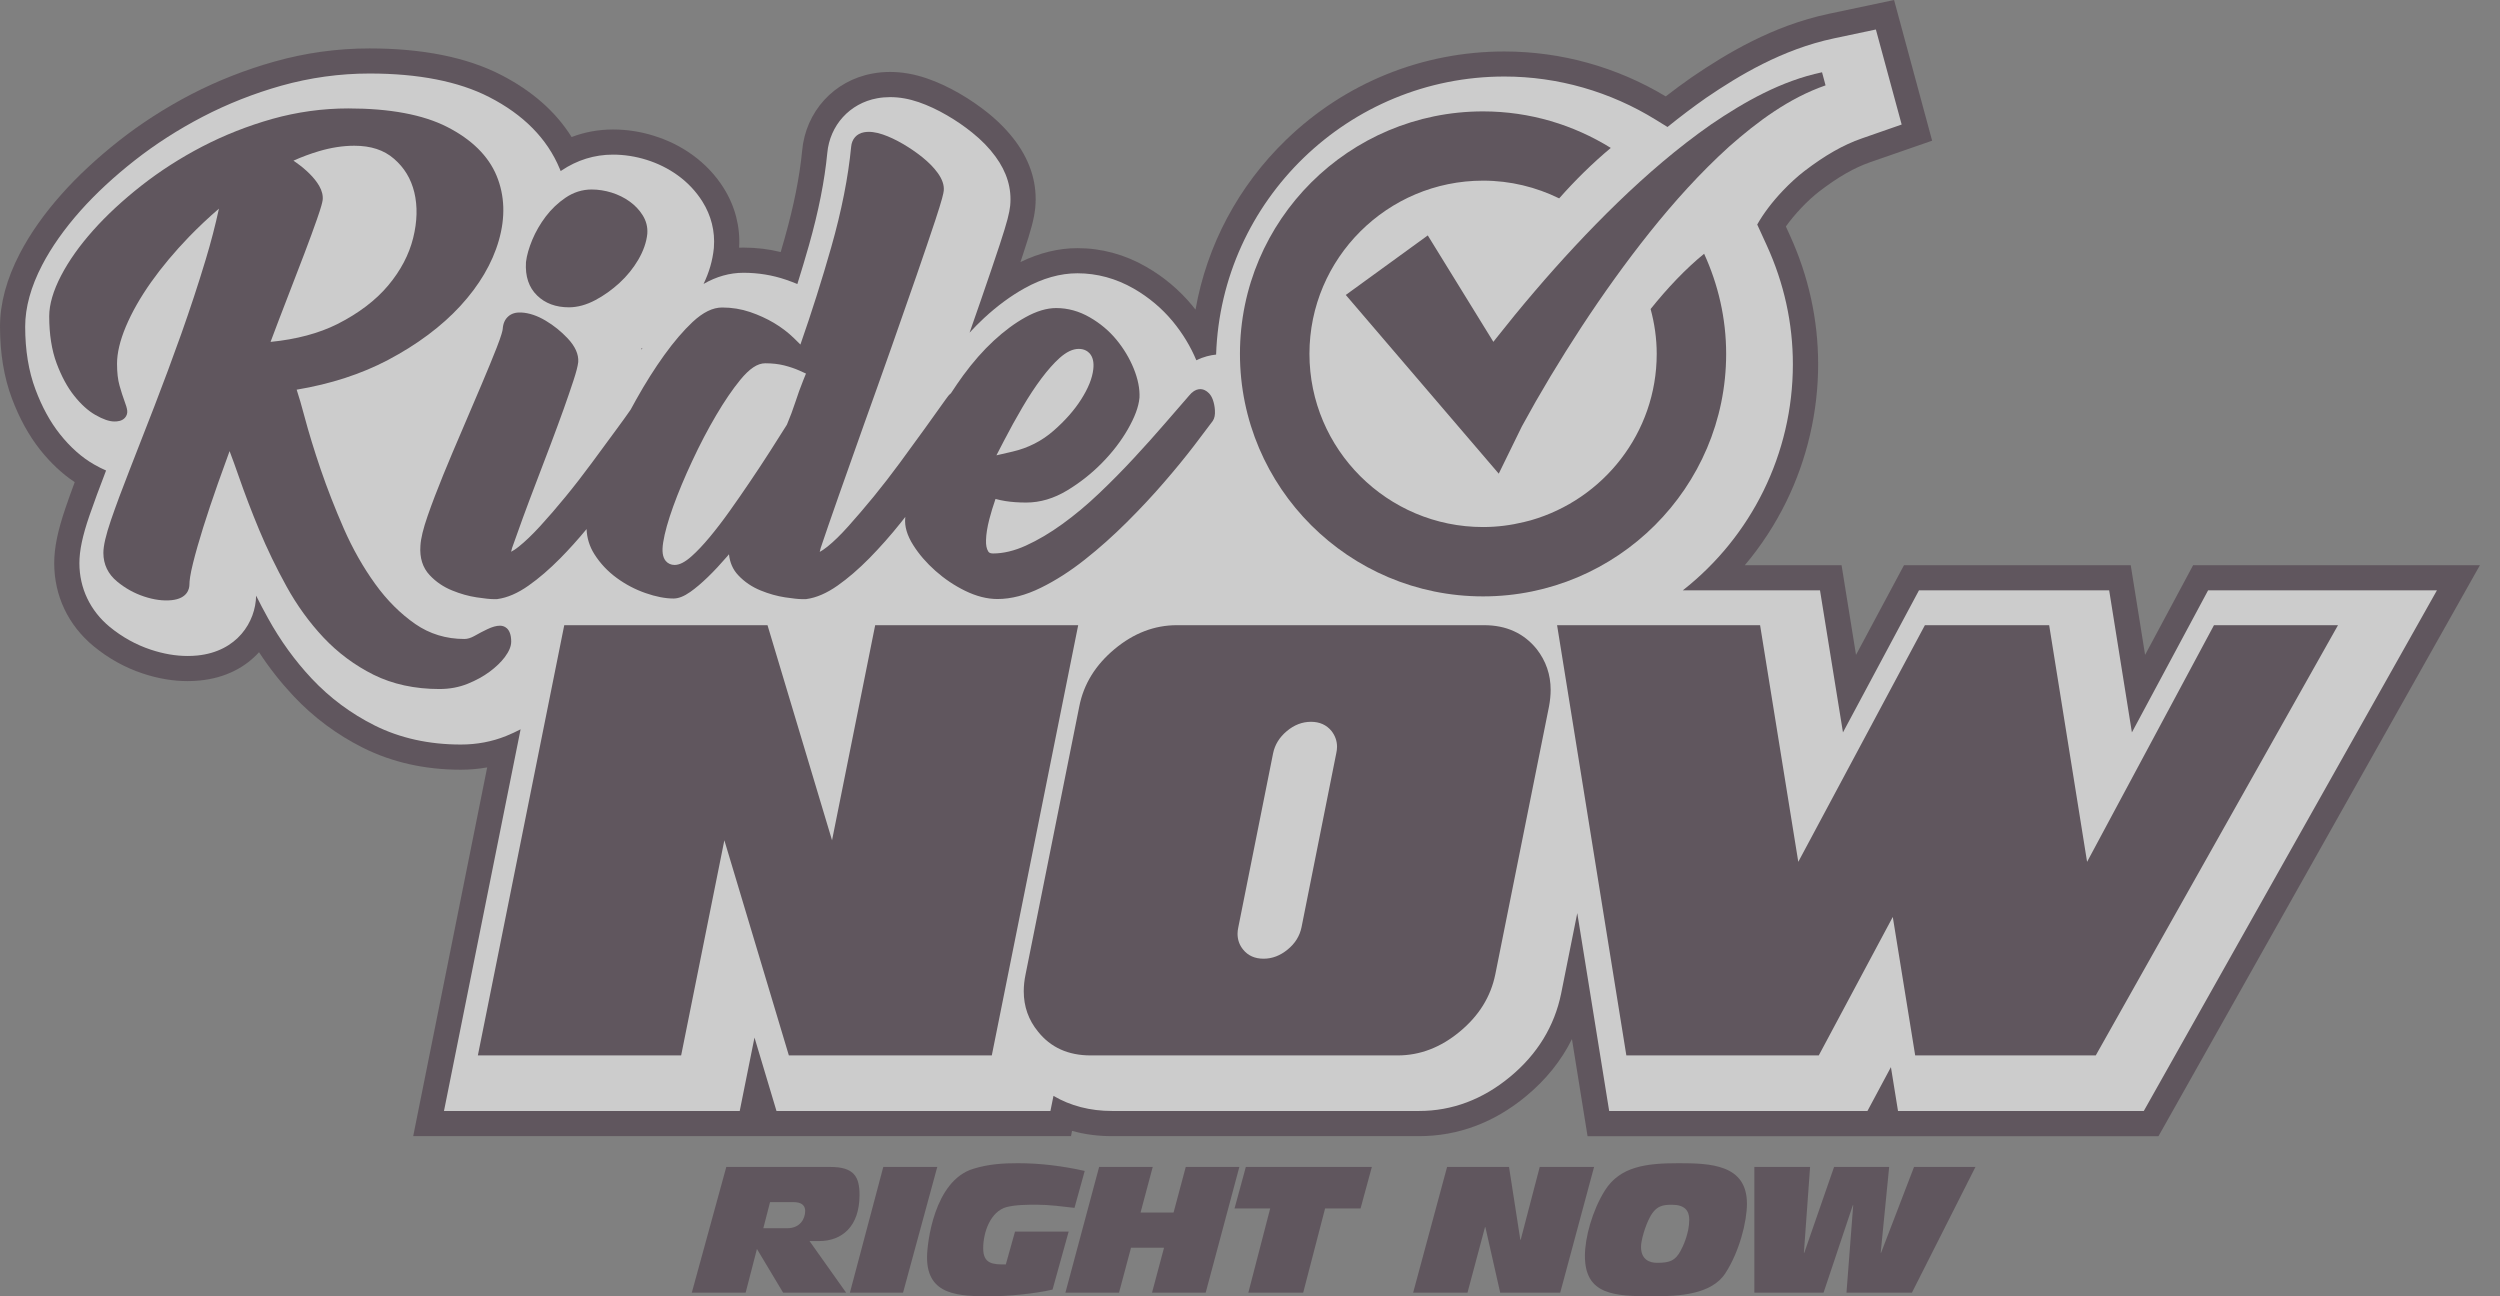
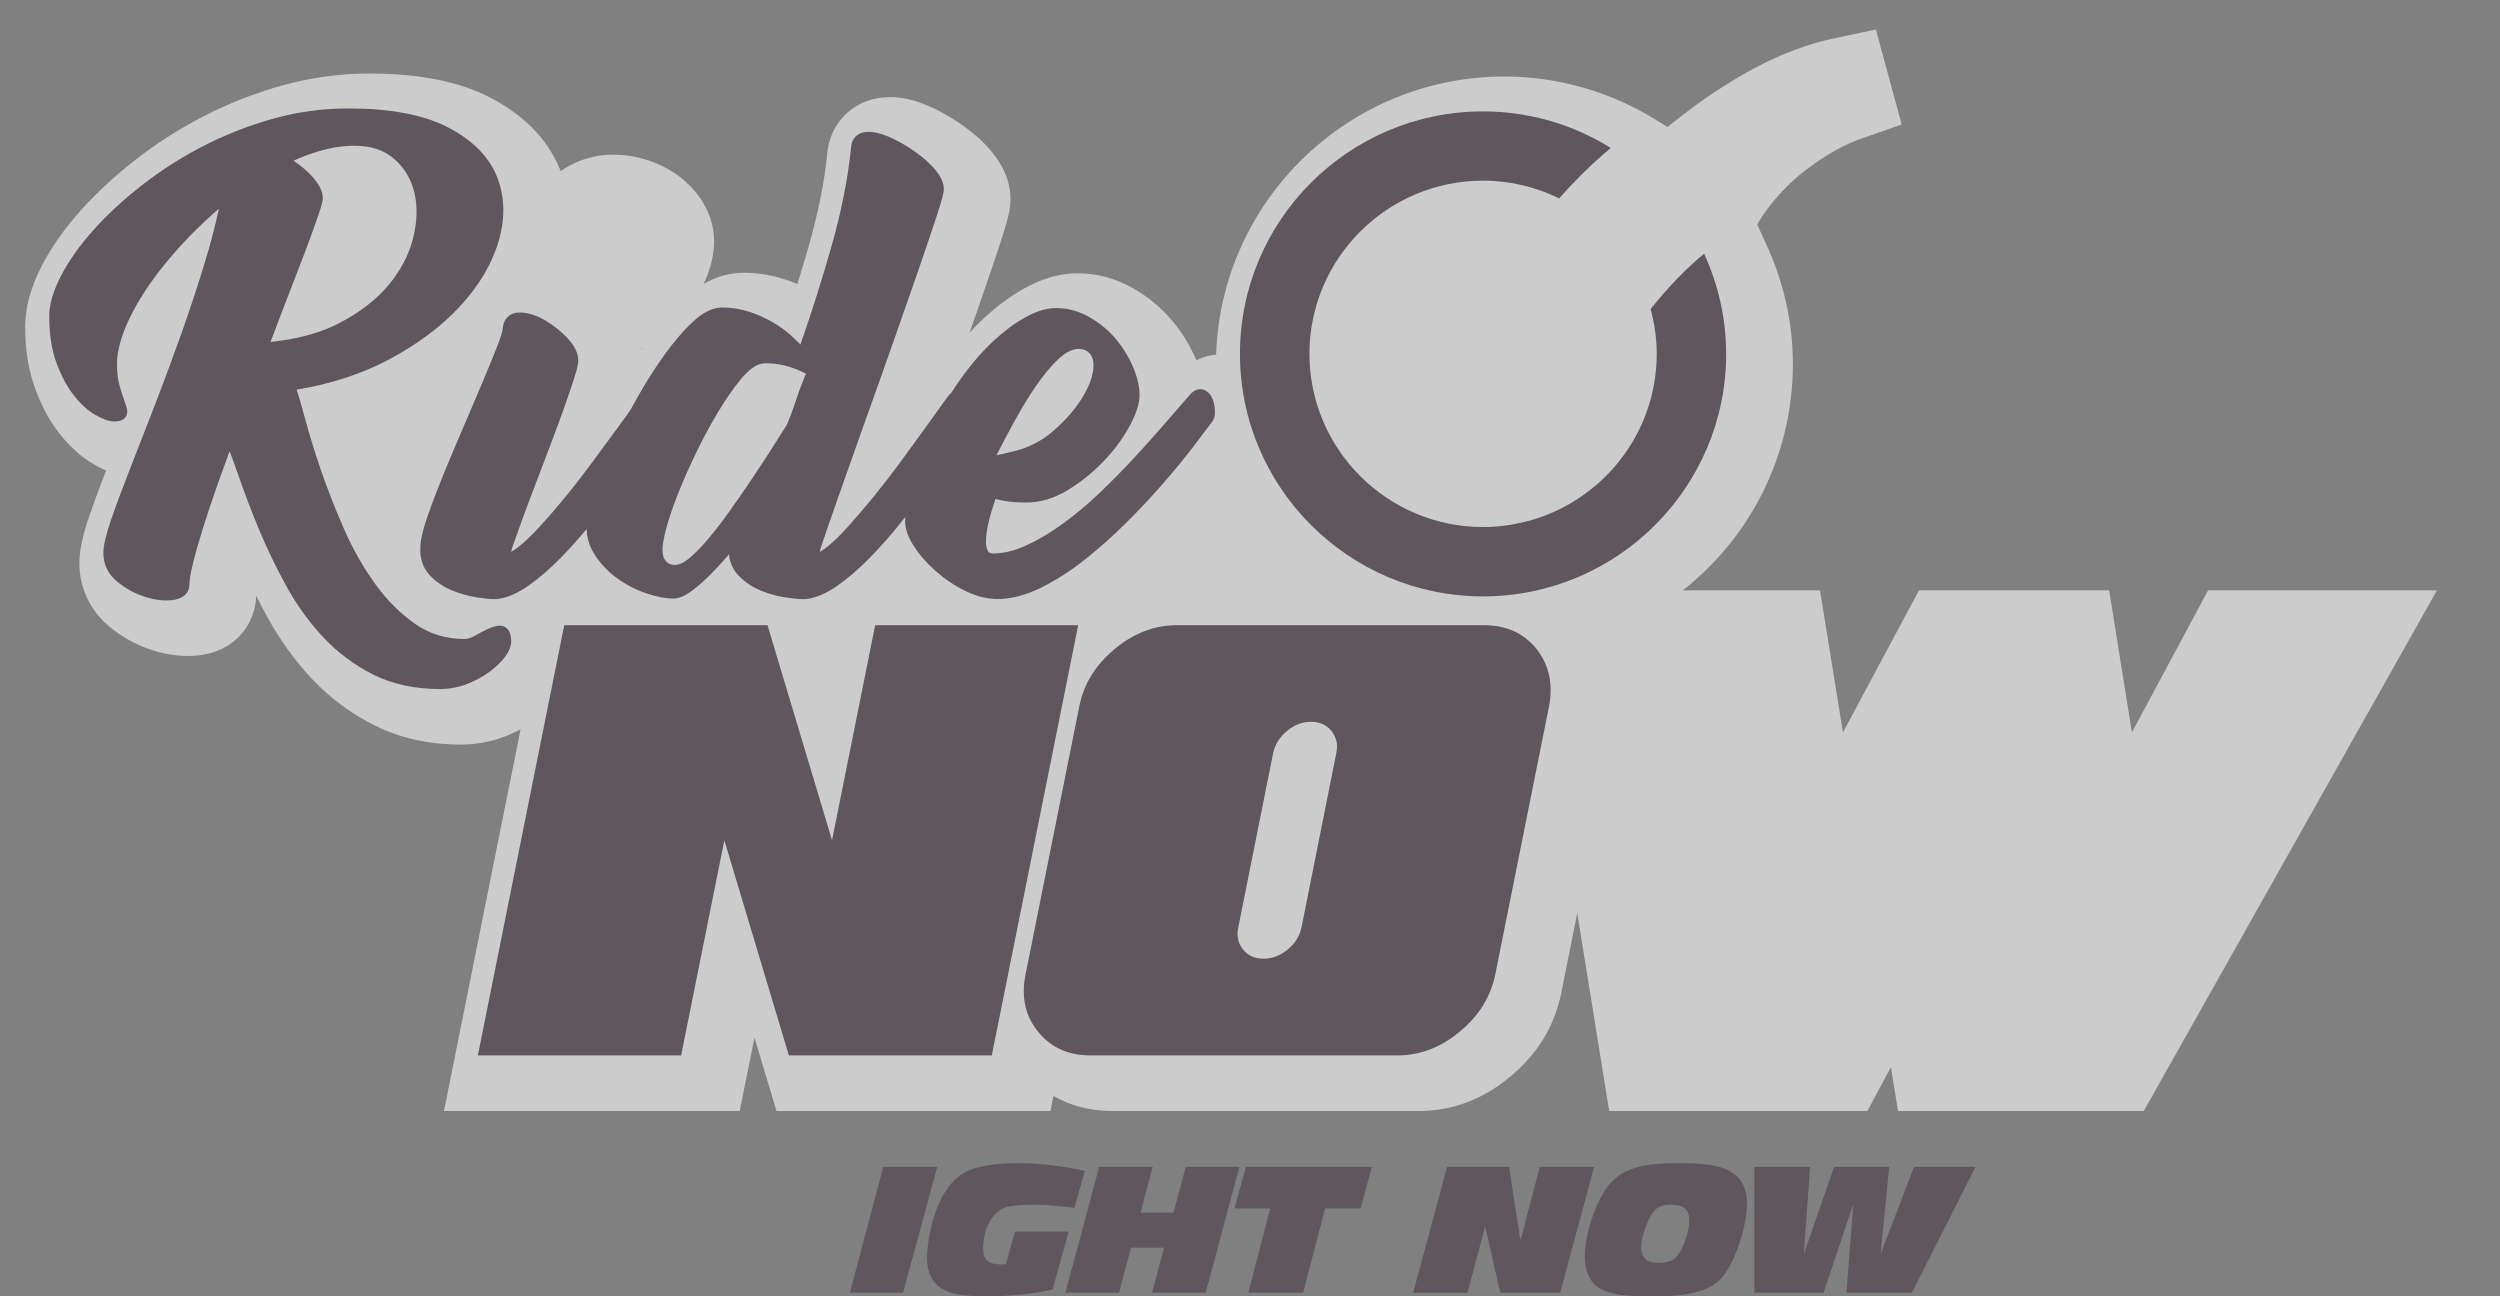
<svg xmlns="http://www.w3.org/2000/svg" width="54" height="28" viewBox="0 0 54 28" fill="none">
  <rect x="0" y="0" width="54" height="28" fill="#808080" stroke="none" />
  <g opacity="0.6">
-     <path d="M34.291 24.541L33.954 22.445C33.725 22.908 33.394 23.321 32.964 23.677C32.273 24.25 31.493 24.541 30.649 24.541H24.017C23.715 24.541 23.427 24.503 23.156 24.427L23.134 24.541H8.925L10.523 16.576C10.338 16.609 10.147 16.626 9.953 16.626C9.182 16.626 8.473 16.467 7.848 16.156C7.28 15.873 6.773 15.495 6.338 15.033C6.066 14.743 5.817 14.427 5.595 14.088C5.306 14.406 4.883 14.643 4.316 14.699C4.23 14.707 4.141 14.712 4.052 14.712C3.737 14.712 3.413 14.657 3.088 14.549C2.701 14.421 2.342 14.222 2.023 13.959C1.474 13.507 1.171 12.869 1.171 12.165C1.171 11.832 1.247 11.461 1.417 10.965C1.474 10.798 1.54 10.614 1.614 10.414C1.345 10.236 1.094 10.001 0.866 9.714C0.622 9.406 0.417 9.032 0.256 8.603C0.086 8.148 0 7.628 0 7.055C0 6.553 0.144 6.021 0.429 5.474C0.652 5.045 0.957 4.613 1.334 4.19C1.685 3.796 2.102 3.409 2.572 3.039C3.045 2.666 3.568 2.33 4.125 2.04C4.691 1.746 5.298 1.507 5.928 1.33C6.597 1.141 7.288 1.046 7.982 1.046C9.123 1.046 10.075 1.236 10.811 1.612C11.488 1.958 12.002 2.409 12.347 2.96C12.631 2.852 12.929 2.797 13.24 2.797C13.539 2.797 13.838 2.842 14.127 2.934C14.426 3.027 14.703 3.163 14.95 3.341C15.227 3.539 15.457 3.783 15.633 4.064C15.878 4.456 15.993 4.899 15.965 5.35C15.996 5.348 16.027 5.348 16.059 5.348C16.332 5.348 16.602 5.38 16.863 5.444C16.892 5.346 16.92 5.248 16.948 5.149C17.145 4.455 17.272 3.819 17.326 3.257C17.402 2.41 18.013 1.739 18.848 1.588C18.972 1.565 19.099 1.554 19.226 1.554C19.487 1.554 19.747 1.6 20.02 1.693C20.254 1.773 20.492 1.884 20.73 2.022C20.945 2.147 21.15 2.287 21.339 2.439C21.577 2.631 21.779 2.839 21.941 3.059C22.27 3.508 22.41 3.99 22.361 4.494L22.359 4.509C22.335 4.727 22.275 4.956 22.111 5.451C22.088 5.518 22.066 5.588 22.042 5.66C22.453 5.461 22.865 5.36 23.272 5.36C23.794 5.36 24.294 5.496 24.76 5.764C25.142 5.984 25.476 6.265 25.752 6.599C25.776 6.629 25.8 6.658 25.823 6.688C26.069 5.298 26.746 4.02 27.781 3.019C29.053 1.789 30.727 1.112 32.494 1.112C33.72 1.112 34.923 1.447 35.98 2.082C36.167 1.937 36.354 1.8 36.544 1.667L36.556 1.659C37.29 1.16 38.285 0.556 39.498 0.299L40.912 0L41.734 3.039L40.395 3.504C40.054 3.623 39.707 3.821 39.305 4.128C39.178 4.226 39.039 4.352 38.906 4.493C38.781 4.625 38.668 4.761 38.575 4.892L38.658 5.075C39.065 5.964 39.272 6.904 39.272 7.869C39.272 8.894 39.033 9.921 38.582 10.839C38.342 11.329 38.041 11.79 37.688 12.209H39.778L40.09 14.145L41.126 12.209H46.024L46.334 14.145L47.371 12.209H53.566L46.623 24.542H34.291V24.541Z" fill="#4B3B47" />
    <path d="M47.695 12.751L46.049 15.82L45.558 12.751H41.45L39.808 15.82L39.312 12.751H36.349C37.828 11.59 38.726 9.804 38.726 7.868C38.726 6.982 38.536 6.118 38.162 5.3L37.956 4.85C38.084 4.621 38.278 4.363 38.509 4.12C38.663 3.958 38.823 3.812 38.974 3.696C39.423 3.353 39.817 3.128 40.215 2.99L41.076 2.69L40.519 0.637L39.612 0.829C38.49 1.067 37.556 1.635 36.865 2.105L36.857 2.11C36.576 2.307 36.299 2.516 36.018 2.743L35.77 2.59C34.782 1.978 33.649 1.653 32.495 1.653C29.129 1.653 26.378 4.329 26.268 7.659C26.148 7.671 25.998 7.704 25.841 7.782C25.716 7.483 25.545 7.201 25.333 6.944C25.098 6.66 24.814 6.421 24.489 6.234C24.107 6.015 23.698 5.903 23.272 5.903C22.901 5.903 22.518 6.011 22.131 6.226C21.837 6.389 21.543 6.605 21.258 6.868C21.152 6.966 21.047 7.072 20.943 7.185C21.028 6.943 21.108 6.712 21.184 6.493C21.351 6.009 21.486 5.613 21.595 5.282C21.761 4.776 21.802 4.601 21.819 4.45L21.82 4.442C21.856 4.075 21.75 3.718 21.502 3.381C21.369 3.198 21.199 3.024 20.998 2.863C20.83 2.727 20.648 2.603 20.457 2.492C20.25 2.371 20.045 2.276 19.846 2.207C19.63 2.133 19.427 2.098 19.227 2.098C19.133 2.098 19.038 2.106 18.947 2.123C18.355 2.23 17.923 2.707 17.869 3.308C17.812 3.903 17.679 4.572 17.473 5.299C17.394 5.577 17.31 5.856 17.223 6.135C17.143 6.102 17.061 6.071 16.977 6.042C16.684 5.942 16.375 5.892 16.059 5.892C15.763 5.892 15.475 5.973 15.197 6.133C15.318 5.881 15.392 5.626 15.418 5.369L15.42 5.344C15.447 4.998 15.362 4.655 15.172 4.353C15.033 4.132 14.851 3.939 14.632 3.782C14.432 3.639 14.208 3.528 13.965 3.452C13.728 3.378 13.483 3.34 13.24 3.34C12.841 3.34 12.467 3.456 12.127 3.684C12.122 3.688 12.116 3.692 12.111 3.696C12.104 3.678 12.097 3.662 12.09 3.645C11.821 2.997 11.307 2.475 10.563 2.095C9.905 1.758 9.036 1.588 7.982 1.588C7.339 1.588 6.697 1.677 6.076 1.851C5.482 2.019 4.91 2.245 4.378 2.522C3.851 2.796 3.356 3.114 2.909 3.465C2.463 3.815 2.07 4.18 1.74 4.55C1.393 4.94 1.114 5.335 0.911 5.724C0.667 6.193 0.544 6.64 0.544 7.054C0.544 7.562 0.618 8.019 0.766 8.412C0.906 8.788 1.084 9.113 1.293 9.376C1.519 9.661 1.769 9.883 2.035 10.034C2.123 10.084 2.208 10.127 2.291 10.163C2.148 10.534 2.027 10.862 1.931 11.14C1.781 11.577 1.715 11.893 1.715 12.165C1.715 12.704 1.948 13.192 2.369 13.54C2.637 13.76 2.937 13.927 3.261 14.034C3.53 14.123 3.795 14.169 4.052 14.169C4.122 14.169 4.194 14.166 4.262 14.159C5.124 14.073 5.523 13.432 5.532 12.866C5.615 13.031 5.701 13.196 5.792 13.359C6.056 13.837 6.373 14.275 6.736 14.661C7.126 15.076 7.583 15.415 8.093 15.67C8.641 15.944 9.267 16.082 9.954 16.082C10.3 16.082 10.629 16.02 10.933 15.897C11.041 15.853 11.146 15.805 11.245 15.753L9.59 23.997H15.978L16.297 22.411L16.772 23.997H22.689L22.755 23.671C23.121 23.886 23.547 23.997 24.02 23.997H30.651C31.365 23.997 32.027 23.749 32.619 23.258C33.206 22.772 33.577 22.166 33.721 21.459L34.069 19.723L34.758 23.997H40.337L40.844 23.05L40.997 23.997H46.306L52.638 12.751H47.695ZM13.849 7.532C13.86 7.526 13.87 7.521 13.879 7.515C13.872 7.527 13.863 7.539 13.855 7.551C13.854 7.544 13.852 7.538 13.849 7.532Z" fill="white" />
-     <path d="M15.688 25.206H17.937C18.455 25.206 18.566 25.426 18.566 25.811C18.566 26.495 18.184 26.807 17.693 26.807H17.486L18.276 27.921H16.915L16.35 26.978L16.106 27.921H14.943L15.688 25.206ZM16.488 26.529H17.01C17.277 26.529 17.392 26.331 17.392 26.157C17.392 26.027 17.3 25.966 17.14 25.966H16.633L16.488 26.529Z" fill="#4B3B47" />
    <path d="M19.079 25.206H20.245L19.506 27.921H18.358L19.079 25.206Z" fill="#4B3B47" />
    <path d="M22.735 27.855C22.338 27.95 21.725 28 21.408 28C20.71 28 20.024 27.985 20.024 27.159C20.024 26.862 20.173 25.505 21.023 25.246C21.363 25.14 21.69 25.125 21.985 25.125C22.473 25.125 22.957 25.186 23.43 25.292L23.209 26.09C22.945 26.06 22.671 26.022 22.4 26.022C22.187 26.022 21.947 26.022 21.745 26.072C21.394 26.166 21.237 26.615 21.237 26.965C21.237 27.303 21.451 27.315 21.726 27.311L21.924 26.603H23.083L22.735 27.855Z" fill="#4B3B47" />
    <path d="M23.741 25.206H24.899L24.636 26.191H25.349L25.612 25.206H26.77L26.043 27.921H24.884L25.143 26.951H24.43L24.171 27.921H23.013L23.741 25.206Z" fill="#4B3B47" />
    <path d="M27.436 26.103H26.666L26.91 25.206H29.632L29.388 26.103H28.622L28.149 27.921H26.964L27.436 26.103Z" fill="#4B3B47" />
    <path d="M31.257 25.206H32.595L32.839 26.779H32.847L33.258 25.206H34.432L33.701 27.921H32.404L32.084 26.506H32.076L31.698 27.921H30.524L31.257 25.206Z" fill="#4B3B47" />
    <path d="M34.665 25.715C34.993 25.194 35.56 25.125 36.255 25.125C36.945 25.125 37.734 25.152 37.734 25.999C37.734 26.391 37.57 27.034 37.273 27.494C36.975 27.966 36.259 28 35.714 28C34.868 28 34.234 27.973 34.234 27.126C34.234 26.733 34.394 26.148 34.665 25.715ZM35.637 26.293C35.534 26.486 35.446 26.794 35.446 26.931C35.446 27.213 35.637 27.277 35.793 27.277C36.072 27.277 36.186 27.228 36.3 27.019C36.343 26.943 36.488 26.65 36.488 26.342C36.488 26.144 36.381 26.023 36.118 26.023C35.93 26.023 35.774 26.034 35.637 26.293Z" fill="#4B3B47" />
    <path d="M37.894 25.206H39.098L38.964 27.061H38.972L39.616 25.206H40.806L40.623 27.061H40.631L41.343 25.206H42.67L41.298 27.921H39.884L40.029 26.034H40.021L39.389 27.921H37.894V25.206H37.894Z" fill="#4B3B47" />
    <path d="M18.904 13.504L17.972 18.15L16.578 13.504H12.188L10.322 22.796H14.713L15.646 18.15L17.039 22.796H21.423L23.289 13.504H18.904Z" fill="#4B3B47" />
    <path d="M32.054 13.504H25.422C24.937 13.504 24.488 13.676 24.075 14.02C23.662 14.364 23.407 14.777 23.313 15.257L22.153 21.043C22.126 21.171 22.113 21.294 22.113 21.412C22.113 21.741 22.216 22.031 22.42 22.281C22.693 22.625 23.073 22.797 23.557 22.797H30.189C30.67 22.797 31.118 22.626 31.531 22.283C31.945 21.941 32.201 21.528 32.299 21.044L33.459 15.258C33.482 15.133 33.494 15.014 33.494 14.901C33.494 14.572 33.393 14.278 33.193 14.021C32.914 13.676 32.535 13.504 32.054 13.504ZM28.863 16.272L28.113 20.028C28.074 20.217 27.975 20.378 27.814 20.509C27.653 20.642 27.479 20.708 27.294 20.708C27.104 20.708 26.956 20.642 26.85 20.509C26.771 20.412 26.731 20.298 26.731 20.169C26.731 20.123 26.737 20.076 26.748 20.027L27.499 16.271C27.537 16.086 27.635 15.926 27.795 15.792C27.954 15.658 28.129 15.591 28.318 15.591C28.503 15.591 28.652 15.657 28.761 15.79C28.84 15.892 28.88 16.006 28.88 16.13C28.88 16.176 28.874 16.223 28.863 16.272Z" fill="#4B3B47" />
-     <path d="M47.822 13.504L45.081 18.616L44.262 13.504H41.578L38.843 18.616L38.018 13.504H33.633L35.129 22.796H39.286L40.884 19.806L41.368 22.796H45.269L50.501 13.504H47.822Z" fill="#4B3B47" />
    <path d="M10.902 14.196C10.996 14.07 11.042 13.96 11.042 13.859C11.042 13.549 10.872 13.515 10.8 13.515C10.722 13.515 10.633 13.54 10.526 13.591C10.439 13.632 10.344 13.682 10.243 13.739C10.167 13.781 10.098 13.802 10.03 13.802C9.637 13.802 9.281 13.693 8.972 13.48C8.65 13.257 8.358 12.966 8.104 12.613C7.845 12.255 7.618 11.854 7.428 11.422C7.237 10.985 7.068 10.552 6.926 10.137C6.784 9.72 6.667 9.336 6.577 8.998C6.514 8.76 6.458 8.568 6.408 8.417C7.14 8.295 7.803 8.08 8.382 7.775C9.012 7.442 9.538 7.049 9.943 6.609C10.353 6.163 10.633 5.688 10.774 5.196C10.919 4.694 10.903 4.222 10.726 3.795C10.548 3.367 10.188 3.012 9.657 2.741C9.137 2.476 8.42 2.342 7.522 2.342C6.968 2.342 6.416 2.419 5.883 2.568C5.353 2.718 4.844 2.919 4.37 3.165C3.897 3.411 3.455 3.695 3.055 4.009C2.655 4.323 2.304 4.648 2.012 4.976C1.718 5.306 1.486 5.634 1.321 5.951C1.15 6.279 1.063 6.575 1.063 6.831C1.063 7.222 1.117 7.565 1.223 7.848C1.328 8.129 1.455 8.364 1.601 8.547C1.749 8.734 1.904 8.874 2.061 8.963C2.227 9.058 2.361 9.104 2.471 9.104C2.539 9.104 2.634 9.096 2.699 9.024C2.737 8.981 2.755 8.926 2.748 8.868C2.742 8.817 2.722 8.749 2.684 8.649C2.654 8.57 2.62 8.462 2.582 8.329C2.546 8.205 2.528 8.046 2.528 7.856C2.528 7.624 2.592 7.356 2.718 7.055C2.848 6.746 3.031 6.424 3.262 6.097C3.495 5.768 3.772 5.438 4.082 5.116C4.288 4.904 4.505 4.699 4.729 4.507C4.652 4.863 4.557 5.231 4.444 5.604C4.283 6.14 4.104 6.68 3.916 7.211C3.727 7.742 3.532 8.265 3.338 8.768C3.151 9.249 2.971 9.713 2.8 10.149C2.636 10.566 2.501 10.931 2.397 11.234C2.287 11.556 2.233 11.788 2.233 11.942C2.233 12.192 2.334 12.401 2.532 12.563C2.706 12.707 2.901 12.815 3.11 12.884C3.322 12.955 3.522 12.982 3.704 12.964C4.054 12.929 4.092 12.712 4.092 12.621C4.092 12.554 4.105 12.42 4.17 12.161C4.224 11.943 4.298 11.686 4.388 11.396C4.479 11.106 4.587 10.783 4.709 10.437C4.788 10.214 4.871 9.983 4.959 9.744C5.022 9.91 5.088 10.091 5.156 10.287C5.284 10.656 5.433 11.048 5.601 11.452C5.77 11.857 5.968 12.266 6.188 12.665C6.412 13.072 6.681 13.444 6.988 13.771C7.299 14.101 7.662 14.371 8.068 14.574C8.479 14.778 8.958 14.883 9.491 14.883C9.71 14.883 9.916 14.845 10.103 14.769C10.281 14.697 10.44 14.61 10.575 14.51C10.711 14.409 10.821 14.303 10.902 14.196ZM5.844 7.385C5.96 7.074 6.078 6.767 6.194 6.467C6.333 6.109 6.461 5.774 6.577 5.471C6.688 5.178 6.779 4.93 6.847 4.734C6.942 4.462 6.961 4.375 6.968 4.329L6.969 4.326C6.981 4.227 6.956 4.122 6.894 4.014C6.843 3.927 6.774 3.839 6.688 3.754C6.606 3.672 6.511 3.592 6.405 3.517C6.384 3.501 6.361 3.486 6.339 3.47C6.522 3.388 6.706 3.32 6.888 3.266C7.15 3.188 7.407 3.148 7.652 3.148C8.012 3.148 8.293 3.24 8.511 3.43C8.734 3.623 8.877 3.86 8.949 4.154C9.021 4.453 9.013 4.785 8.924 5.142C8.835 5.501 8.653 5.846 8.385 6.166C8.114 6.489 7.744 6.769 7.285 7.001C6.887 7.2 6.402 7.33 5.844 7.385Z" fill="#4B3B47" />
-     <path d="M12.289 6.638C12.474 6.638 12.667 6.585 12.862 6.481C13.045 6.384 13.219 6.259 13.38 6.112C13.543 5.962 13.679 5.794 13.787 5.61C13.898 5.419 13.964 5.23 13.982 5.048V5.045C13.992 4.906 13.959 4.772 13.88 4.647C13.809 4.534 13.715 4.434 13.598 4.351C13.484 4.269 13.354 4.205 13.211 4.16C13.068 4.116 12.923 4.093 12.779 4.093C12.579 4.093 12.389 4.153 12.215 4.271C12.054 4.38 11.91 4.516 11.788 4.677C11.669 4.834 11.572 5.003 11.498 5.178C11.426 5.353 11.379 5.513 11.362 5.655L11.361 5.665C11.342 5.968 11.423 6.21 11.602 6.383C11.774 6.552 12.006 6.638 12.289 6.638Z" fill="#4B3B47" />
    <path d="M10.728 7.511C10.642 7.73 10.534 7.993 10.407 8.293C10.274 8.609 10.136 8.932 9.996 9.257C9.847 9.6 9.707 9.936 9.576 10.254C9.445 10.576 9.331 10.873 9.239 11.138C9.142 11.416 9.09 11.629 9.081 11.788C9.062 12.049 9.13 12.263 9.281 12.423C9.416 12.568 9.58 12.679 9.769 12.755C9.947 12.828 10.124 12.877 10.296 12.903C10.465 12.928 10.582 12.941 10.655 12.941H10.738L10.748 12.939C10.957 12.911 11.183 12.814 11.418 12.648C11.64 12.492 11.871 12.293 12.104 12.057C12.294 11.864 12.484 11.653 12.67 11.428C12.677 11.621 12.733 11.803 12.838 11.969C12.964 12.169 13.127 12.342 13.322 12.484C13.514 12.625 13.723 12.734 13.945 12.811C14.168 12.889 14.371 12.928 14.548 12.928C14.656 12.928 14.775 12.881 14.911 12.785C15.025 12.705 15.153 12.597 15.289 12.465C15.423 12.336 15.565 12.183 15.712 12.013C15.723 12 15.734 11.986 15.746 11.972C15.764 12.15 15.83 12.302 15.944 12.423C16.079 12.568 16.244 12.679 16.432 12.755C16.611 12.828 16.788 12.877 16.959 12.903C17.128 12.928 17.246 12.941 17.318 12.941H17.412L17.423 12.939C17.631 12.911 17.857 12.814 18.093 12.648C18.315 12.492 18.546 12.293 18.779 12.057C19.007 11.824 19.237 11.566 19.459 11.287C19.491 11.247 19.523 11.207 19.555 11.165C19.554 11.172 19.553 11.179 19.553 11.186C19.535 11.366 19.592 11.565 19.728 11.778C19.851 11.973 20.012 12.159 20.206 12.331C20.4 12.503 20.615 12.648 20.846 12.761C21.087 12.879 21.322 12.939 21.546 12.939C21.84 12.939 22.156 12.857 22.484 12.695C22.8 12.54 23.119 12.336 23.433 12.087C23.744 11.842 24.049 11.569 24.343 11.276C24.635 10.985 24.907 10.694 25.151 10.41C25.396 10.127 25.61 9.864 25.791 9.628C25.962 9.405 26.101 9.221 26.193 9.096L26.197 9.09C26.234 9.034 26.249 8.96 26.242 8.857C26.237 8.779 26.222 8.704 26.197 8.634C26.154 8.514 26.081 8.456 26.025 8.429C25.971 8.402 25.831 8.361 25.681 8.549L25.605 8.637C25.472 8.791 25.321 8.965 25.152 9.159C24.951 9.393 24.729 9.639 24.493 9.894C24.258 10.148 24.005 10.405 23.742 10.655C23.481 10.904 23.214 11.127 22.946 11.32C22.683 11.511 22.417 11.668 22.157 11.786C21.91 11.898 21.671 11.955 21.449 11.955C21.379 11.955 21.358 11.931 21.344 11.908C21.31 11.853 21.294 11.771 21.298 11.666C21.301 11.54 21.325 11.388 21.37 11.213C21.406 11.076 21.45 10.929 21.503 10.777C21.571 10.796 21.642 10.811 21.716 10.823C21.847 10.844 21.999 10.855 22.167 10.855C22.467 10.855 22.764 10.767 23.053 10.592C23.326 10.427 23.578 10.228 23.801 10.001C24.025 9.774 24.213 9.53 24.359 9.276C24.511 9.011 24.594 8.789 24.612 8.596L24.613 8.589C24.622 8.399 24.58 8.187 24.488 7.96C24.398 7.739 24.273 7.53 24.116 7.339C23.957 7.146 23.763 6.983 23.54 6.855C23.309 6.721 23.064 6.654 22.813 6.654C22.61 6.654 22.387 6.721 22.148 6.854C21.922 6.979 21.692 7.149 21.464 7.36C21.239 7.568 21.017 7.82 20.804 8.11C20.715 8.232 20.627 8.362 20.54 8.495C20.503 8.524 20.468 8.566 20.431 8.621C20.289 8.819 20.136 9.035 19.973 9.261C19.799 9.502 19.619 9.75 19.436 9.998C19.252 10.248 19.061 10.495 18.869 10.73C18.675 10.966 18.491 11.181 18.324 11.367C18.159 11.552 18.007 11.7 17.872 11.808C17.797 11.868 17.743 11.902 17.706 11.921C17.711 11.899 17.717 11.871 17.727 11.836C17.822 11.553 17.954 11.17 18.12 10.698C18.289 10.216 18.472 9.701 18.662 9.168C18.857 8.624 19.057 8.065 19.254 7.505C19.455 6.936 19.638 6.412 19.798 5.949C19.965 5.466 20.098 5.073 20.205 4.75C20.352 4.303 20.379 4.179 20.385 4.119C20.397 3.999 20.352 3.869 20.252 3.732C20.169 3.617 20.058 3.506 19.924 3.397C19.794 3.293 19.653 3.196 19.504 3.109C19.352 3.021 19.207 2.952 19.069 2.905C18.913 2.852 18.78 2.836 18.663 2.857C18.503 2.886 18.399 3.004 18.385 3.17C18.322 3.825 18.178 4.555 17.955 5.339C17.755 6.043 17.531 6.749 17.289 7.442C17.243 7.396 17.197 7.35 17.147 7.302C17.02 7.179 16.875 7.069 16.717 6.975C16.56 6.882 16.387 6.803 16.202 6.74C16.01 6.675 15.808 6.642 15.599 6.642C15.395 6.642 15.186 6.745 14.96 6.955C14.763 7.14 14.557 7.38 14.348 7.67C14.143 7.955 13.94 8.276 13.747 8.621C13.705 8.694 13.663 8.771 13.621 8.85C13.533 8.977 13.434 9.114 13.327 9.259C13.152 9.497 12.971 9.744 12.784 9.997C12.6 10.247 12.409 10.494 12.216 10.729C12.024 10.964 11.839 11.177 11.667 11.365C11.498 11.549 11.343 11.698 11.207 11.806C11.134 11.865 11.079 11.898 11.04 11.918C11.045 11.897 11.052 11.869 11.061 11.836C11.125 11.654 11.203 11.438 11.291 11.194C11.38 10.95 11.479 10.688 11.583 10.416C11.688 10.139 11.794 9.865 11.894 9.599C12.001 9.315 12.093 9.065 12.176 8.834C12.258 8.602 12.329 8.397 12.386 8.222C12.447 8.036 12.479 7.911 12.489 7.826L12.49 7.819C12.501 7.652 12.423 7.48 12.26 7.307C12.119 7.158 11.961 7.03 11.789 6.928C11.607 6.819 11.43 6.759 11.259 6.75C11.143 6.744 11.047 6.772 10.977 6.836C10.906 6.899 10.867 6.988 10.859 7.103C10.857 7.136 10.835 7.237 10.728 7.511ZM21.686 9.52C21.814 9.273 21.948 9.029 22.085 8.797C22.222 8.563 22.361 8.353 22.495 8.174C22.632 7.992 22.764 7.843 22.887 7.733C23.035 7.601 23.171 7.536 23.302 7.536C23.424 7.536 23.497 7.59 23.537 7.634C23.606 7.713 23.632 7.825 23.615 7.976C23.592 8.174 23.506 8.387 23.352 8.629C23.205 8.86 23.006 9.086 22.76 9.301C22.506 9.525 22.206 9.677 21.87 9.755L21.523 9.835L21.686 9.52ZM14.325 11.714C14.357 11.507 14.431 11.247 14.541 10.94C14.65 10.639 14.788 10.307 14.953 9.955C15.117 9.603 15.29 9.272 15.468 8.971C15.646 8.668 15.822 8.41 15.99 8.205C16.191 7.961 16.361 7.847 16.529 7.847C16.676 7.847 16.814 7.862 16.939 7.893C17.059 7.924 17.17 7.961 17.266 8.004L17.409 8.069L17.35 8.215C17.288 8.37 17.231 8.527 17.181 8.682C17.128 8.844 17.068 9.005 17.003 9.159L16.998 9.171L16.991 9.183C16.887 9.351 16.765 9.542 16.631 9.751C16.494 9.964 16.351 10.182 16.205 10.397C16.058 10.615 15.909 10.831 15.761 11.038C15.612 11.248 15.466 11.437 15.33 11.601C15.189 11.77 15.059 11.908 14.942 12.012C14.797 12.142 14.678 12.203 14.57 12.203C14.495 12.203 14.428 12.173 14.381 12.118C14.312 12.034 14.294 11.909 14.325 11.714Z" fill="#4B3B47" />
    <path d="M32.034 12.882C34.93 12.882 37.285 10.531 37.285 7.643C37.285 6.872 37.111 6.141 36.809 5.481C36.412 5.804 36.018 6.22 35.653 6.675C35.737 6.984 35.785 7.309 35.785 7.643C35.785 9.351 34.632 10.79 33.064 11.239L32.922 11.275C32.637 11.345 32.341 11.384 32.034 11.384C29.966 11.384 28.284 9.705 28.284 7.643C28.284 5.58 29.966 3.902 32.034 3.902C32.625 3.902 33.181 4.042 33.678 4.285C34.02 3.898 34.394 3.528 34.793 3.195C33.991 2.698 33.047 2.406 32.034 2.406C29.138 2.406 26.783 4.756 26.783 7.643C26.783 10.531 29.138 12.882 32.034 12.882Z" fill="#4B3B47" />
-     <path d="M33.144 6.299C32.859 6.632 32.582 6.971 32.31 7.316L32.257 7.384L30.84 5.085L29.069 6.371L31.545 9.264L32.373 10.231L32.872 9.211L33.172 8.672L33.49 8.13C33.707 7.769 33.93 7.414 34.16 7.062C34.622 6.358 35.112 5.672 35.636 5.015C36.161 4.359 36.723 3.734 37.343 3.172C37.965 2.622 38.647 2.116 39.432 1.844L39.356 1.561C38.477 1.747 37.687 2.193 36.959 2.688C36.235 3.194 35.568 3.77 34.937 4.38C34.308 4.99 33.713 5.633 33.144 6.299Z" fill="#4B3B47" />
  </g>
</svg>